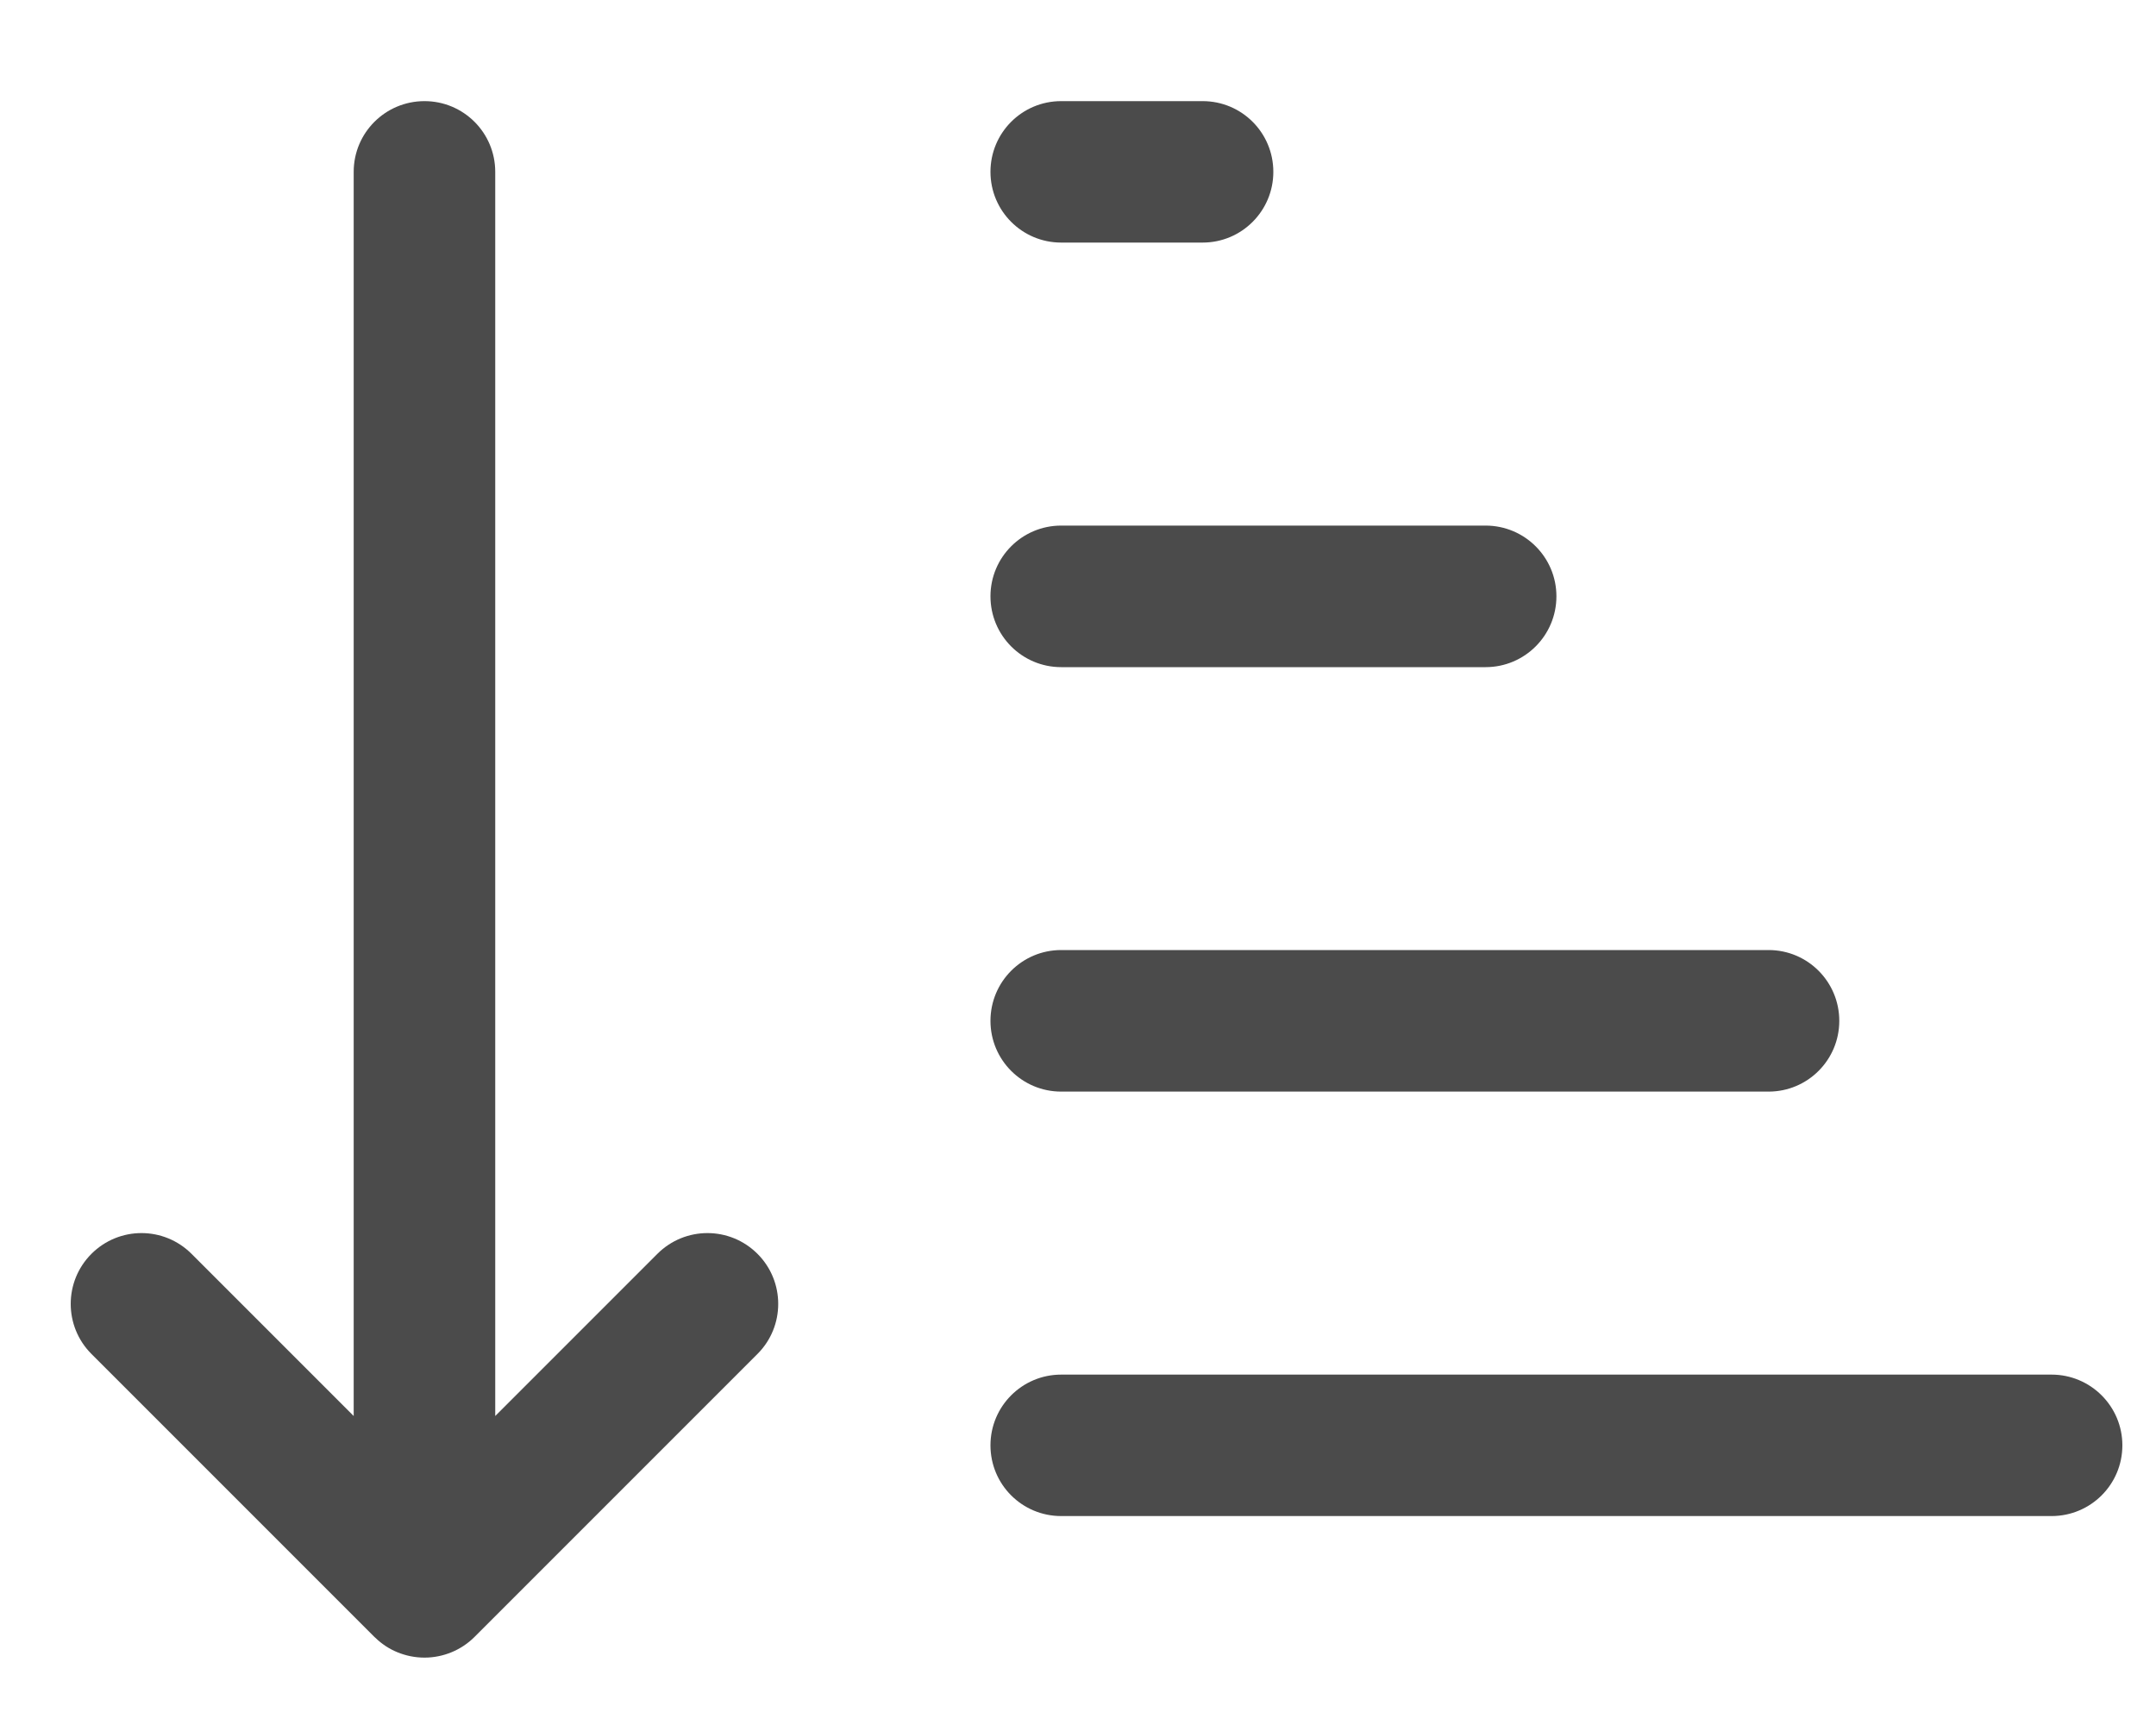
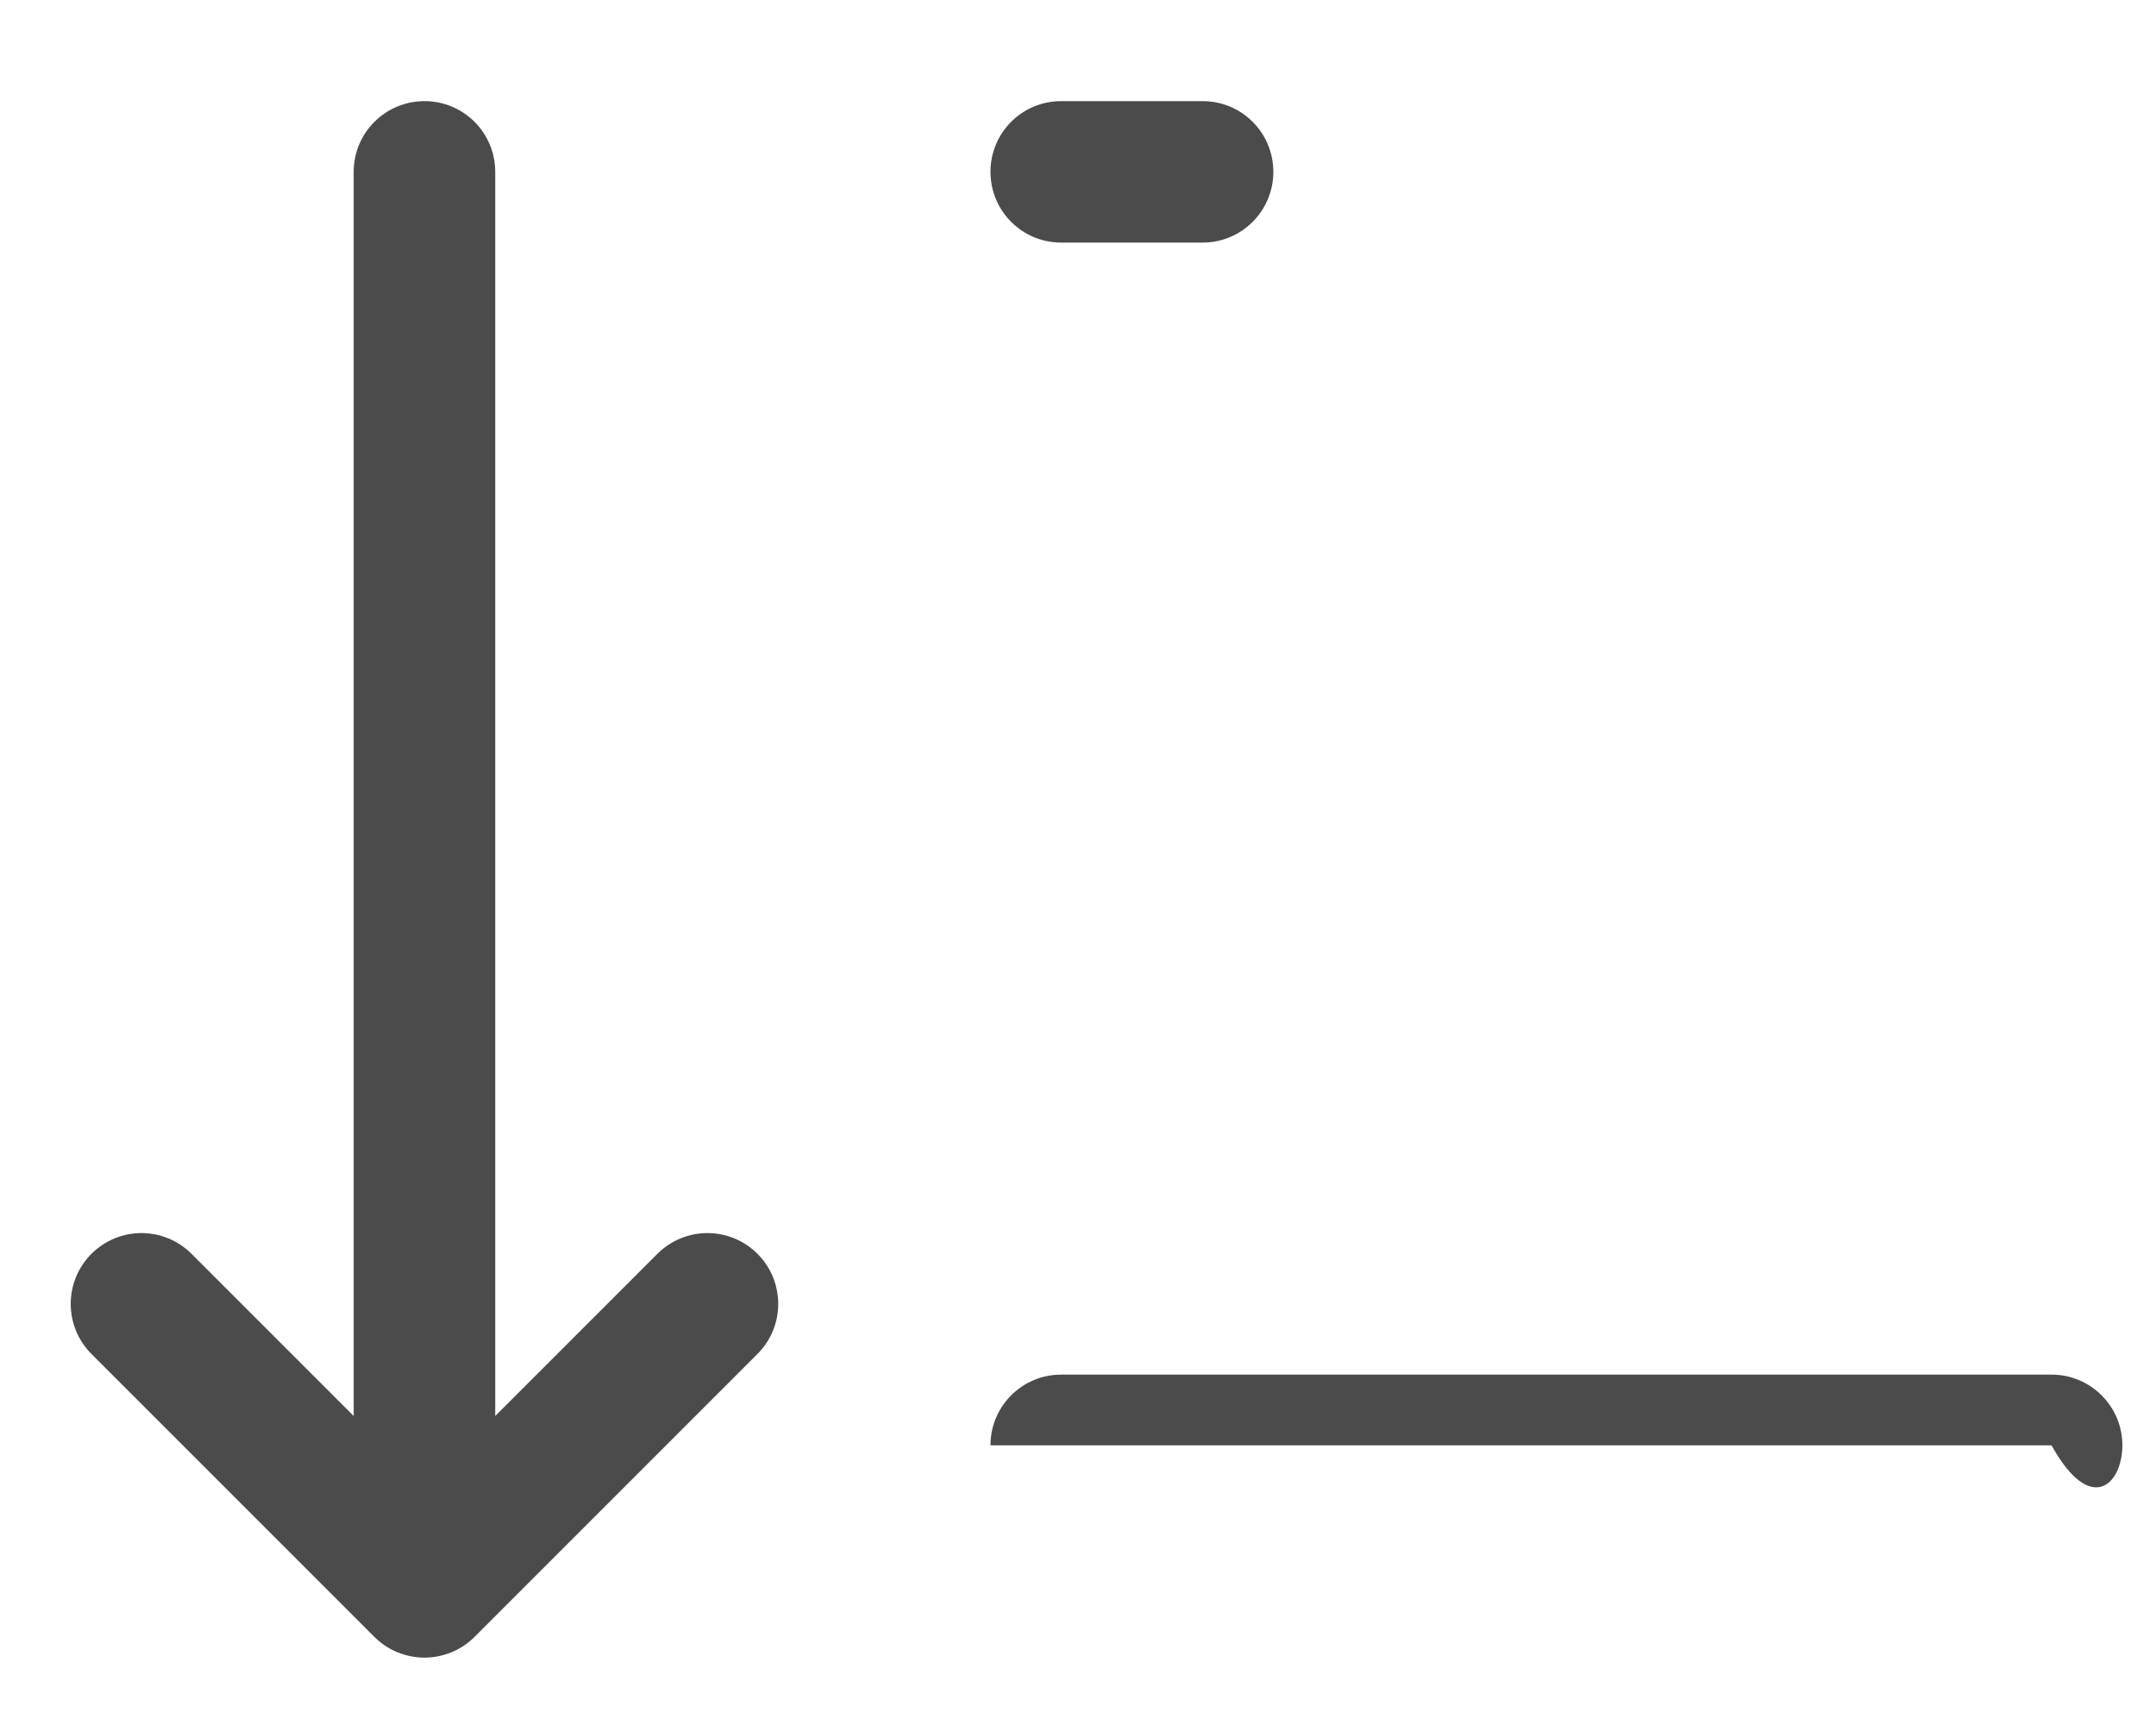
<svg xmlns="http://www.w3.org/2000/svg" width="20" height="16" viewBox="0 0 20 16" fill="none">
  <path d="M4.594 1.594C4.594 1.231 4.3 0.938 3.938 0.938C3.575 0.938 3.281 1.231 3.281 1.594L3.281 13.134L1.777 11.63C1.52 11.373 1.105 11.373 0.848 11.63C0.592 11.886 0.592 12.302 0.848 12.558L3.472 15.182L3.482 15.191C3.543 15.25 3.612 15.295 3.686 15.325C3.764 15.357 3.849 15.375 3.938 15.375C4.026 15.375 4.111 15.357 4.189 15.325C4.266 15.293 4.339 15.246 4.402 15.183L7.027 12.558C7.283 12.302 7.283 11.886 7.027 11.63C6.77 11.373 6.355 11.373 6.098 11.63L4.594 13.134L4.594 1.594Z" fill="#4B4B4B" />
  <path d="M9.844 2.25C9.481 2.25 9.188 1.956 9.188 1.594C9.188 1.231 9.481 0.938 9.844 0.938H11.156C11.519 0.938 11.812 1.231 11.812 1.594C11.812 1.956 11.519 2.25 11.156 2.25H9.844Z" fill="#4B4B4B" />
-   <path d="M9.844 6.188C9.481 6.188 9.188 5.894 9.188 5.531C9.188 5.169 9.481 4.875 9.844 4.875H13.781C14.144 4.875 14.438 5.169 14.438 5.531C14.438 5.894 14.144 6.188 13.781 6.188H9.844Z" fill="#4B4B4B" />
-   <path d="M9.844 10.125C9.481 10.125 9.188 9.831 9.188 9.469C9.188 9.106 9.481 8.812 9.844 8.812H16.406C16.769 8.812 17.062 9.106 17.062 9.469C17.062 9.831 16.769 10.125 16.406 10.125H9.844Z" fill="#4B4B4B" />
-   <path d="M9.188 13.406C9.188 13.769 9.481 14.062 9.844 14.062H19.031C19.394 14.062 19.688 13.769 19.688 13.406C19.688 13.044 19.394 12.75 19.031 12.75H9.844C9.481 12.75 9.188 13.044 9.188 13.406Z" fill="#4B4B4B" />
+   <path d="M9.188 13.406H19.031C19.394 14.062 19.688 13.769 19.688 13.406C19.688 13.044 19.394 12.75 19.031 12.75H9.844C9.481 12.75 9.188 13.044 9.188 13.406Z" fill="#4B4B4B" />
</svg>